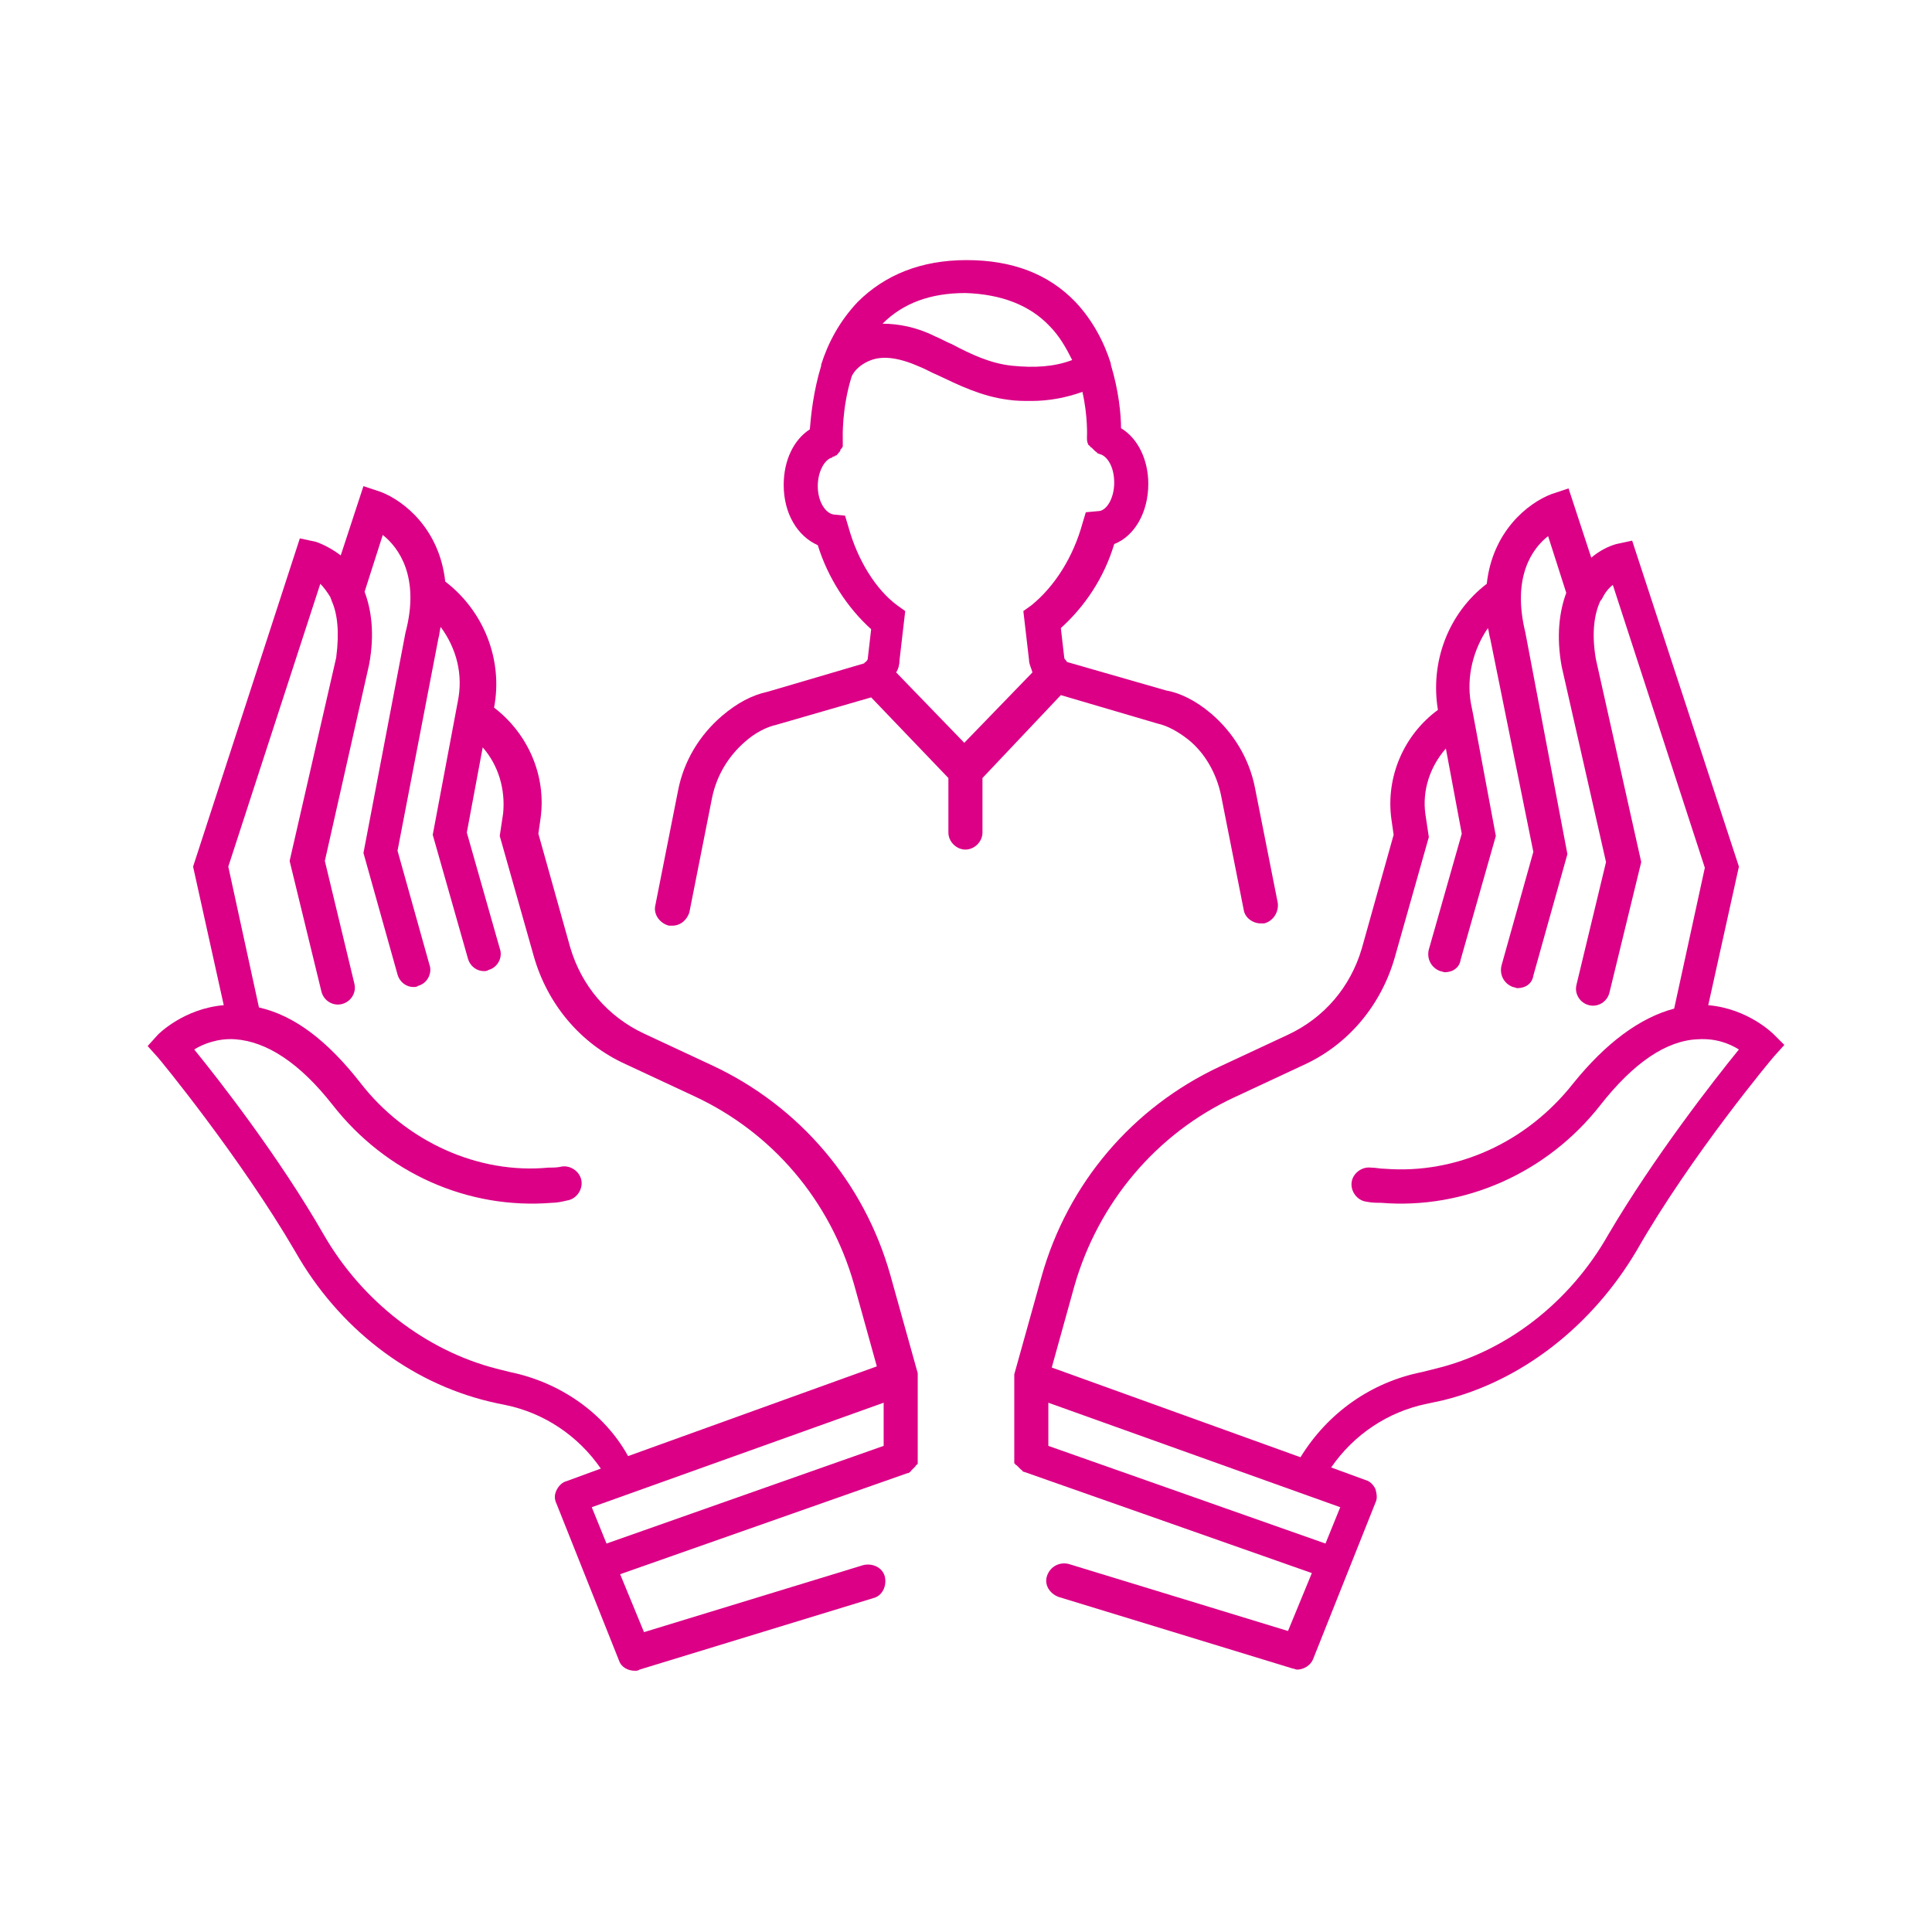
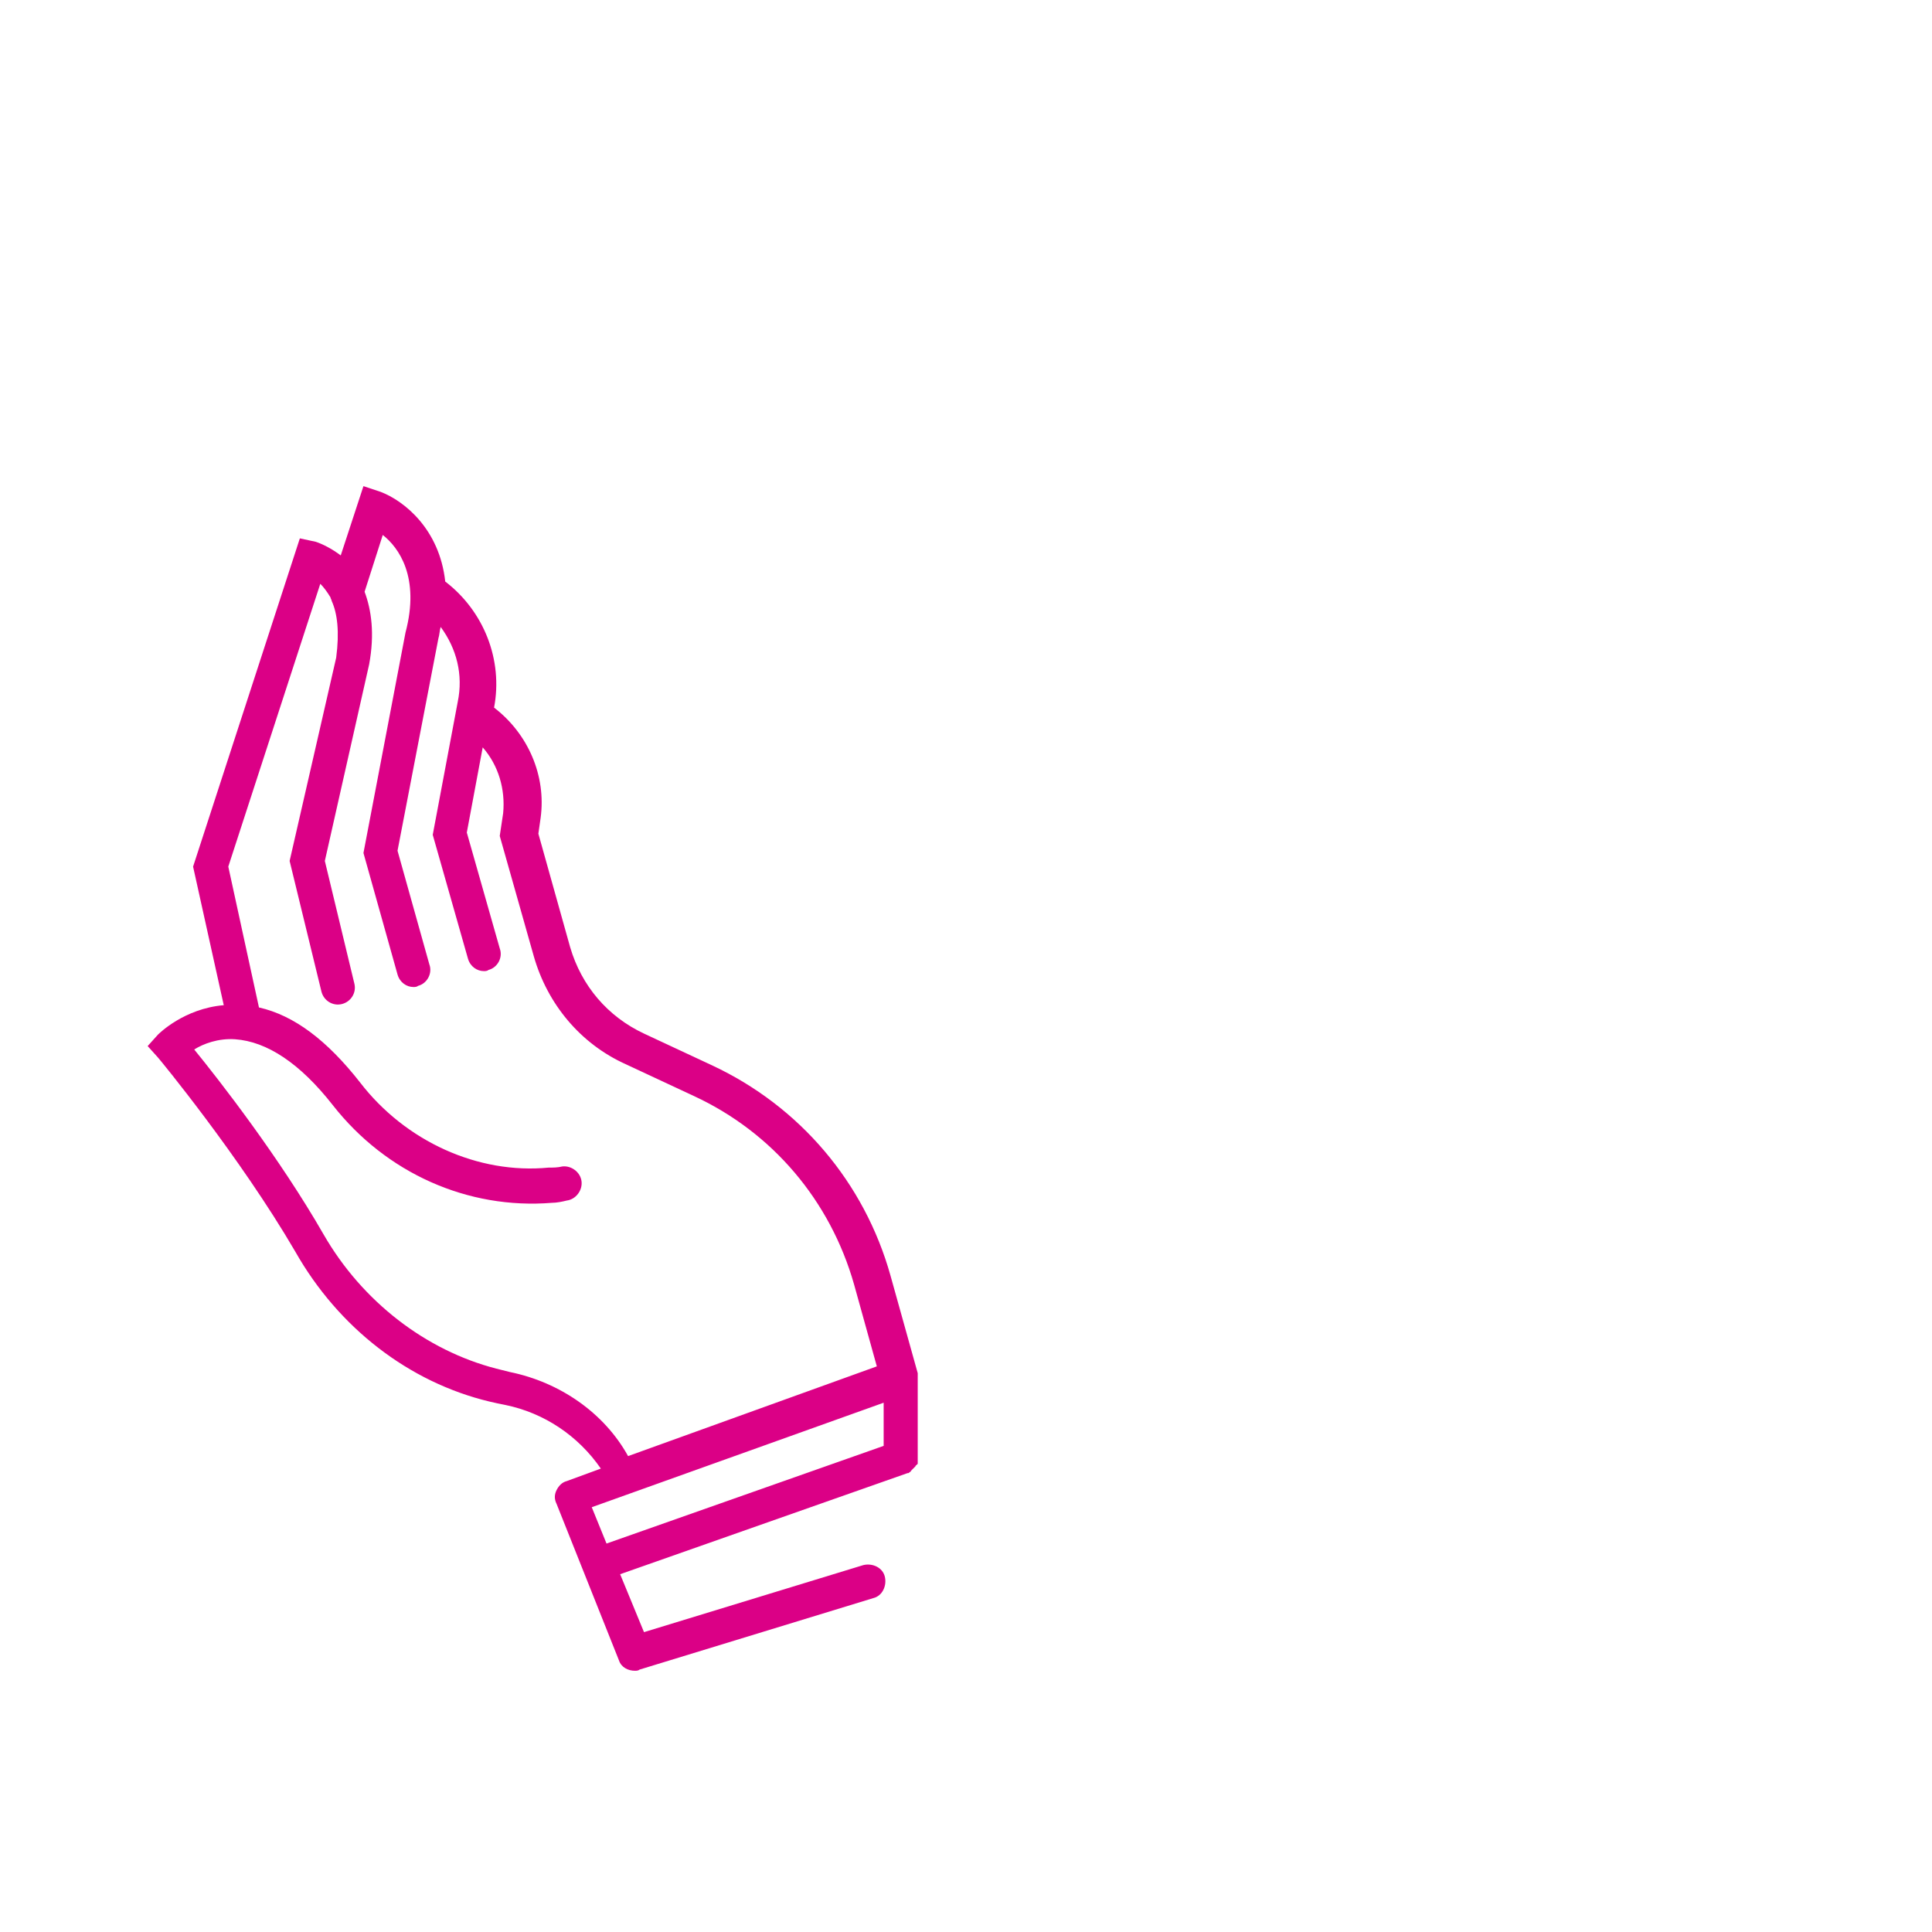
<svg xmlns="http://www.w3.org/2000/svg" version="1.1" id="Ebene_1" x="0px" y="0px" viewBox="0 0 170.1 170.1" style="enable-background:new 0 0 170.1 170.1;" xml:space="preserve">
  <style type="text/css">
	.st0{fill:#DB0086;}
</style>
  <g>
    <path class="st0" d="M80.8,121C80.8,121,80.8,121,80.8,121c0-0.1,0-0.1,0-0.1l-2.4-8.6c-2.3-8.2-8-14.9-15.7-18.5l-6-2.8   c-3.2-1.5-5.5-4.2-6.5-7.6l-2.8-10l0.2-1.4c0.5-3.7-1.1-7.4-4.1-9.7c0.8-4.2-0.9-8.5-4.3-11.1c-0.5-4.6-3.6-7.1-5.7-7.9l-1.5-0.5   l-2,6.1c-0.8-0.6-1.6-1-2.2-1.2l-1.4-0.3L17,76.3l2.7,12.2c-3.5,0.3-5.7,2.5-5.8,2.6l-0.9,1l0.9,1c0.1,0.1,7.2,8.7,12.1,17.1   c3.8,6.7,10,11.5,17.1,13.2c0.4,0.1,0.9,0.2,1.4,0.3c3.4,0.7,6.4,2.7,8.4,5.6l-3,1.1c-0.4,0.1-0.7,0.4-0.9,0.8   c-0.2,0.4-0.2,0.8,0,1.2l5.5,13.8c0.2,0.6,0.8,0.9,1.4,0.9c0.1,0,0.3,0,0.4-0.1l20.6-6.3c0.8-0.2,1.2-1.1,1-1.9   c-0.2-0.8-1.1-1.2-1.9-1l-19.3,5.9l-2.1-5.1l25.3-8.9c0,0,0,0,0,0c0.1,0,0.1,0,0.2-0.1c0,0,0.1,0,0.1-0.1c0,0,0.1-0.1,0.1-0.1   c0,0,0.1-0.1,0.1-0.1c0,0,0.1-0.1,0.1-0.1c0,0,0.1-0.1,0.1-0.1c0,0,0-0.1,0.1-0.1c0,0,0-0.1,0.1-0.1c0,0,0-0.1,0-0.1   c0,0,0-0.1,0-0.1c0,0,0-0.1,0-0.1c0-0.1,0-0.1,0-0.2c0,0,0,0,0,0v-7c0,0,0,0,0,0C80.8,121.2,80.8,121.1,80.8,121z M44.9,120.8   c-0.4-0.1-0.8-0.2-1.2-0.3c-6.2-1.6-11.8-5.9-15.2-11.8c-3.9-6.8-9.2-13.6-11.4-16.3c0.8-0.5,2.1-1,3.6-0.9   c2.8,0.2,5.7,2.1,8.6,5.8c4.7,6,11.9,9.2,19.3,8.6c0.4,0,0.9-0.1,1.3-0.2c0.8-0.1,1.4-0.9,1.3-1.7c-0.1-0.8-0.9-1.4-1.7-1.3   c-0.4,0.1-0.8,0.1-1.2,0.1c-6.2,0.6-12.6-2.3-16.6-7.5c-2.9-3.7-5.8-5.9-8.9-6.6l-2.7-12.4l8.1-24.9c0.3,0.3,0.6,0.7,0.9,1.2   c0,0.1,0.1,0.2,0.1,0.3c0.5,1.1,0.7,2.7,0.4,5l-4.1,17.9l2.8,11.5c0.2,0.8,1,1.3,1.8,1.1c0.8-0.2,1.3-1,1.1-1.8l-2.6-10.8l3.9-17.3   c0.5-2.7,0.2-4.8-0.4-6.4l1.6-5c1.4,1.1,3.3,3.7,2,8.6L32,75.1l3,10.7c0.2,0.7,0.8,1.1,1.4,1.1c0.1,0,0.3,0,0.4-0.1   c0.8-0.2,1.3-1.1,1-1.9l-2.8-10l3.6-18.7c0.1-0.3,0.1-0.7,0.2-1c1.4,1.9,2,4.2,1.5,6.6l-2.2,11.7l3.1,10.9c0.2,0.7,0.8,1.1,1.4,1.1   c0.1,0,0.3,0,0.4-0.1c0.8-0.2,1.3-1.1,1-1.9l-2.9-10.2l1.4-7.5c1.4,1.6,2,3.7,1.8,5.8l-0.3,2l3,10.6c1.2,4.2,4.1,7.7,8.1,9.5l6,2.8   c6.9,3.2,12,9.2,14.1,16.6l2,7.2l-21.9,7.9C53.2,124.4,49.3,121.7,44.9,120.8z M52.1,132.7l25.7-9.2v3.8l-24.4,8.6L52.1,132.7z" />
-     <path class="st0" d="M156.2,91.1c-0.1-0.1-2.3-2.3-5.8-2.6l2.7-12.2l-9.4-28.7l-1.4,0.3c-0.7,0.2-1.5,0.6-2.2,1.2l-2-6.1l-1.5,0.5   c-2.1,0.8-5.2,3.3-5.7,7.9c-3.4,2.6-5,6.9-4.3,11.1c-3,2.2-4.6,5.9-4.1,9.6l0.2,1.4l-2.8,10c-1,3.4-3.3,6.1-6.5,7.6l-6,2.8   c-7.7,3.6-13.4,10.3-15.7,18.5l-2.4,8.6c0,0,0,0,0,0c0,0,0,0.1,0,0.1c0,0.1,0,0.2,0,0.2c0,0,0,0,0,0v7c0,0,0,0,0,0   c0,0.1,0,0.1,0,0.2c0,0,0,0.1,0,0.1c0,0,0,0.1,0,0.1c0,0,0,0.1,0,0.1c0,0,0,0.1,0.1,0.1c0,0,0,0.1,0.1,0.1c0,0,0.1,0.1,0.1,0.1   c0,0,0.1,0.1,0.1,0.1c0,0,0.1,0.1,0.1,0.1c0,0,0.1,0.1,0.1,0.1c0,0,0.1,0,0.1,0.1c0,0,0.1,0.1,0.2,0.1c0,0,0,0,0,0l25.3,8.9   l-2.1,5.1l-19.3-5.9c-0.8-0.2-1.6,0.2-1.9,1s0.2,1.6,1,1.9l20.6,6.3c0.1,0,0.3,0.1,0.4,0.1c0.6,0,1.2-0.4,1.4-0.9l5.5-13.8   c0.2-0.4,0.1-0.8,0-1.2c-0.2-0.4-0.5-0.7-0.9-0.8l-3-1.1c2-2.9,5-4.9,8.4-5.6c0.5-0.1,0.9-0.2,1.4-0.3c7-1.7,13.2-6.6,17.1-13.2   c4.8-8.4,12-17,12.1-17.1l0.9-1L156.2,91.1z M116.7,135.9l-24.4-8.6v-3.8l25.7,9.2L116.7,135.9z M141.6,108.7   c-3.4,6-9,10.3-15.2,11.8c-0.4,0.1-0.8,0.2-1.2,0.3c-4.5,0.9-8.3,3.6-10.7,7.5l-21.9-7.9l2-7.2c2.1-7.3,7.2-13.4,14.1-16.6l6-2.8   c4-1.8,6.9-5.3,8.1-9.5l3-10.6l-0.3-2c-0.3-2.1,0.4-4.2,1.8-5.8l1.4,7.5l-2.9,10.2c-0.2,0.8,0.2,1.6,1,1.9c0.1,0,0.3,0.1,0.4,0.1   c0.7,0,1.3-0.4,1.4-1.1l3.1-10.9l-2-10.7c0,0,0,0,0,0l-0.2-1c-0.4-2.3,0.2-4.7,1.5-6.6c0.1,0.3,0.1,0.6,0.2,0.9L135,75l-2.8,10   c-0.2,0.8,0.2,1.6,1,1.9c0.1,0,0.3,0.1,0.4,0.1c0.7,0,1.3-0.4,1.4-1.1l3-10.7l-3.7-19.5c-1.2-4.9,0.6-7.4,2-8.5l1.6,5   c-0.6,1.6-0.9,3.8-0.4,6.5l3.9,17.2l-2.6,10.8c-0.2,0.8,0.3,1.6,1.1,1.8c0.8,0.2,1.6-0.3,1.8-1.1l2.8-11.5L140.5,58   c-0.4-2.4-0.1-4,0.4-5.1c0,0,0.1-0.1,0.1-0.1c0.3-0.6,0.6-1,1-1.3l8.1,24.9l-2.7,12.4c-3,0.8-6,3-8.9,6.6c-4.1,5.2-10.3,8-16.6,7.5   c-0.4,0-0.8-0.1-1.2-0.1c-0.8-0.1-1.6,0.5-1.7,1.3c-0.1,0.8,0.5,1.6,1.3,1.7c0.5,0.1,0.9,0.1,1.3,0.1c7.3,0.6,14.6-2.6,19.3-8.6   c2.9-3.7,5.8-5.7,8.6-5.8c1.6-0.1,2.8,0.4,3.6,0.9C150.9,95.1,145.6,101.9,141.6,108.7z" />
-     <path class="st0" d="M93.4,61.2l8.5,2.5c0.9,0.2,1.8,0.7,2.7,1.4c1.5,1.2,2.5,3,2.9,4.9l2,10.1c0.1,0.7,0.8,1.2,1.5,1.2   c0.1,0,0.2,0,0.3,0c0.8-0.2,1.3-1,1.2-1.8l-2-10.1c-0.5-2.6-1.9-4.9-3.9-6.6c-1.3-1.1-2.7-1.8-3.9-2L94,58.3c0,0-0.1,0-0.1-0.1   c-0.1-0.1-0.2-0.2-0.2-0.3l-0.3-2.6c2.1-1.9,3.8-4.4,4.7-7.4c1.8-0.7,3-2.8,3-5.3c0-2.1-0.9-4-2.4-4.9c0-1.2-0.2-3.3-0.9-5.6   c0,0,0-0.1,0-0.1c-0.6-1.9-1.6-3.8-3.1-5.4c-2.4-2.5-5.6-3.7-9.6-3.7c-4,0-7.2,1.3-9.6,3.7c-1.6,1.7-2.6,3.6-3.2,5.5c0,0,0,0,0,0.1   c-0.7,2.3-0.9,4.4-1,5.6c-1.4,0.9-2.3,2.7-2.3,4.9c0,2.5,1.2,4.5,3,5.3c0.9,2.9,2.6,5.5,4.7,7.4L76.4,58c0,0.1-0.1,0.2-0.2,0.3   c0,0-0.1,0-0.1,0.1l-8.5,2.5c-1.4,0.3-2.7,1-4,2.1c-2,1.7-3.4,4-3.9,6.6l-2,10.1c-0.2,0.8,0.4,1.6,1.2,1.8c0.1,0,0.2,0,0.3,0   c0.7,0,1.3-0.5,1.5-1.2l2-10.1c0.4-1.9,1.4-3.6,2.9-4.9c0.9-0.8,1.9-1.3,2.8-1.5l8.3-2.4l6.8,7.1v4.8c0,0.8,0.7,1.5,1.5,1.5   s1.5-0.7,1.5-1.5v-4.8L93.4,61.2z M92.4,28.7c0.9,0.9,1.5,2,2,3c-1.6,0.6-3.3,0.7-5.3,0.5c-1.9-0.2-3.6-1-5.3-1.9   c-0.5-0.2-1-0.5-1.5-0.7c-1.6-0.8-3.2-1.1-4.6-1.1c1.8-1.8,4.2-2.7,7.3-2.7C88.2,25.9,90.7,26.9,92.4,28.7z M74.7,46.4l-0.3-1   l-1-0.1c-0.7-0.1-1.4-1.1-1.4-2.5c0-1.3,0.6-2.3,1.2-2.5c0.1,0,0.1,0,0.1-0.1c0,0,0.1,0,0.1,0c0.1,0,0.1-0.1,0.2-0.1   c0,0,0.1,0,0.1-0.1c0.1,0,0.1-0.1,0.1-0.1c0,0,0,0,0.1-0.1c0,0,0.1-0.1,0.1-0.2c0,0,0-0.1,0.1-0.1c0-0.1,0.1-0.1,0.1-0.2   c0,0,0-0.1,0-0.1c0-0.1,0-0.1,0-0.2c0,0,0-0.1,0-0.1c0-0.1,0-0.1,0-0.2c0,0,0-0.1,0-0.1c0,0-0.1-2.7,0.8-5.5   c0.3-0.6,0.9-1.1,1.7-1.4c1.1-0.4,2.5-0.2,4.3,0.6c0.5,0.2,1,0.5,1.5,0.7c1.9,0.9,3.9,1.9,6.3,2.2c0.7,0.1,1.3,0.1,2,0.1   c1.6,0,3.1-0.3,4.5-0.8c0.5,2.2,0.4,4,0.4,4c0,0,0,0,0,0c0,0.2,0,0.4,0.1,0.6c0,0,0,0.1,0.1,0.1c0,0,0,0.1,0.1,0.1   c0,0,0,0.1,0.1,0.1c0,0,0.1,0.1,0.1,0.1c0,0,0,0,0.1,0.1c0,0,0.1,0.1,0.1,0.1c0.1,0.1,0.2,0.1,0.2,0.2c0,0,0,0,0,0   c0.1,0,0.2,0.1,0.3,0.1c0,0,0,0,0,0c0.6,0.2,1.2,1.1,1.2,2.5c0,1.4-0.7,2.5-1.4,2.5l-1.1,0.1l-0.3,1c-0.8,2.9-2.4,5.5-4.5,7.2   l-0.7,0.5l0.5,4.3c0,0.4,0.2,0.7,0.3,1.1l-6,6.2l-6-6.2c0.2-0.3,0.3-0.7,0.3-1.1l0.5-4.3l-0.7-0.5C77.1,51.9,75.5,49.3,74.7,46.4z" />
  </g>
</svg>